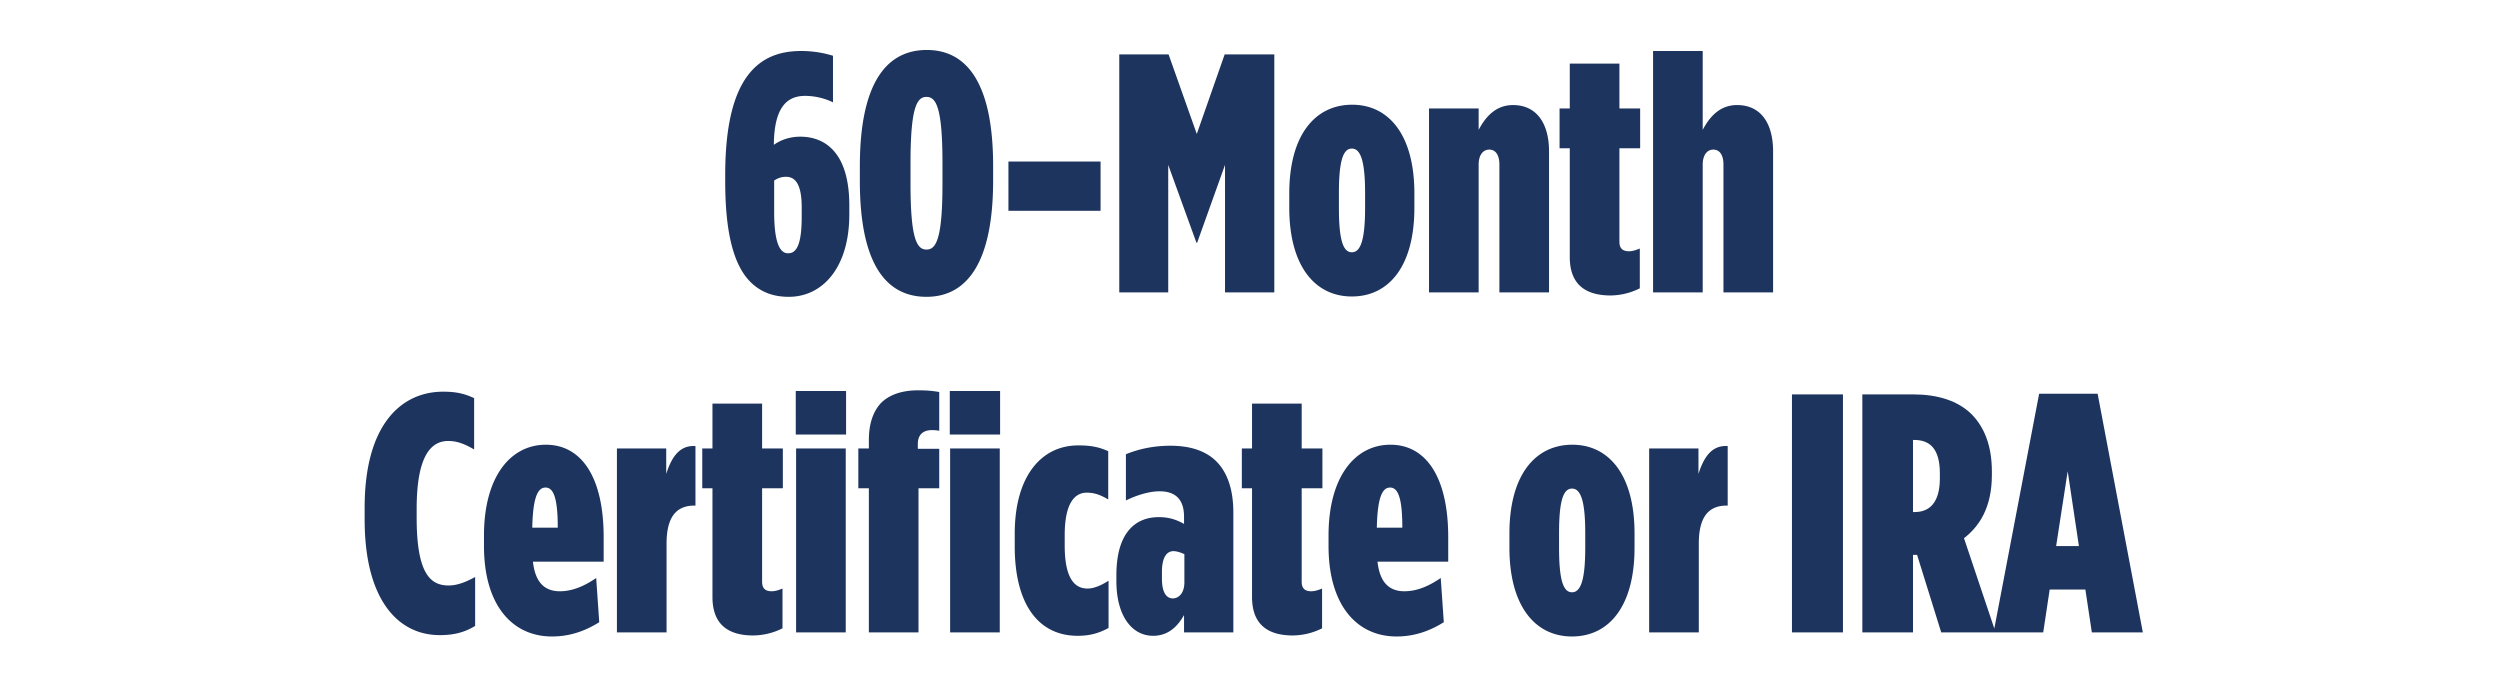
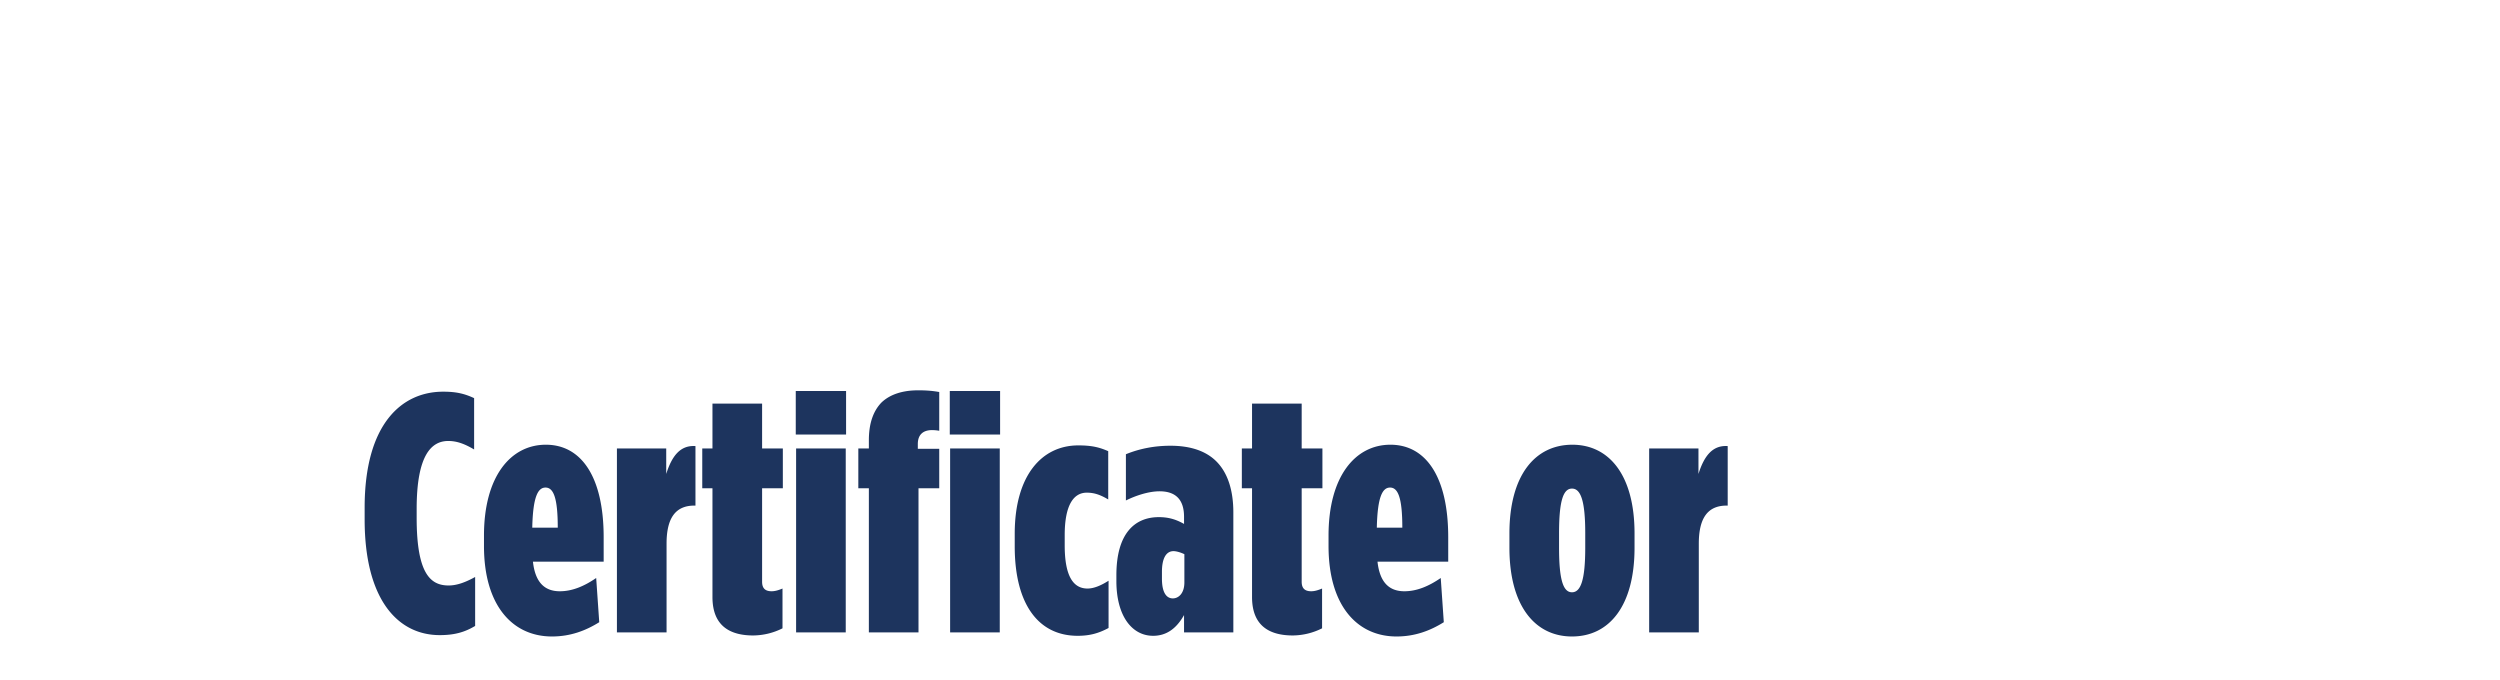
<svg xmlns="http://www.w3.org/2000/svg" width="250" height="68" viewBox="0 0 250 68">
  <g fill="#1d345e">
-     <path d="M78.879 29.682c3.4 0 6.052-2.958 6.052-8.228v-.918c0-5.338-2.482-6.868-4.896-6.868-1.02 0-1.938.306-2.652.816.034-3.638 1.224-4.896 3.128-4.896 1.02 0 2.04.272 2.788.646V5.576a10.736 10.736 0 00-3.196-.476c-4.182 0-7.582 2.516-7.582 12.376v.68c0 5.134.85 8.364 2.516 10.03 1.02 1.02 2.278 1.496 3.842 1.496zm-.068-4.352c-.816 0-1.394-1.02-1.394-4.148v-3.128c.306-.204.68-.374 1.19-.374.884 0 1.564.68 1.564 3.06v.918c0 2.788-.51 3.672-1.36 3.672zM92.649 29.682c4.216 0 6.664-3.706 6.664-11.628v-1.462c0-7.922-2.414-11.594-6.63-11.594-4.284 0-6.698 3.706-6.698 11.628v1.462c0 7.922 2.38 11.594 6.664 11.594zm0-4.726c-.952 0-1.598-1.02-1.598-6.596v-2.04c0-5.61.646-6.63 1.598-6.63.952 0 1.598 1.02 1.598 6.63v2.04c0 5.576-.646 6.596-1.598 6.596zM100.843 21.08h9.214v-4.93h-9.214zM111.927 29.24h4.896V16.49l2.822 7.786h.068l2.788-7.786v12.75h4.93V5.44h-4.964l-2.788 7.956-2.822-7.956h-4.93zM135.183 29.648c3.706 0 6.256-3.026 6.256-8.874v-1.428c0-5.848-2.55-8.874-6.222-8.874-3.706 0-6.29 3.026-6.29 8.874v1.428c0 5.848 2.584 8.874 6.256 8.874zm0-4.42c-.884 0-1.292-1.258-1.292-4.454v-1.462c0-3.196.408-4.454 1.292-4.454.884 0 1.326 1.258 1.326 4.454v1.462c0 3.196-.442 4.454-1.326 4.454zM142.901 29.24h4.964V16.456c0-.952.442-1.496 1.054-1.496.646 0 1.02.544 1.02 1.496V29.24h4.964V15.13c0-2.72-1.19-4.624-3.604-4.624-1.734 0-2.754 1.19-3.434 2.482v-2.142h-4.964zM161.057 29.546a6.628 6.628 0 002.924-.714v-3.978c-.408.17-.748.272-1.088.272-.646 0-.952-.306-.952-.952v-9.35h2.074v-3.978h-2.074V6.358h-4.964v4.488h-1.02v3.978h1.02v10.88c0 2.958 1.836 3.842 4.08 3.842zM165.307 29.24h4.964V16.456c0-.952.442-1.496 1.054-1.496.646 0 1.02.544 1.02 1.496V29.24h4.964V15.13c0-2.754-1.19-4.624-3.604-4.624-1.734 0-2.754 1.19-3.434 2.482V5.1h-4.964z" />
-   </g>
+     </g>
  <g fill="#1d345e">
    <path d="M43.978 63.512c1.496 0 2.516-.306 3.536-.918v-4.896c-.986.544-1.836.85-2.652.85-1.802 0-3.196-1.156-3.196-6.766v-.884c0-5.372 1.462-6.8 3.162-6.8.884 0 1.666.306 2.584.85v-5.134c-.952-.442-1.768-.646-3.094-.646-4.148 0-7.854 3.23-7.854 11.594v1.19c0 8.024 3.332 11.56 7.514 11.56zM55.198 63.648c1.836 0 3.366-.578 4.726-1.428l-.306-4.42c-1.19.816-2.38 1.326-3.638 1.326-1.428 0-2.448-.782-2.686-2.958h7.072V53.72c0-6.052-2.244-9.248-5.78-9.248s-6.188 3.196-6.188 9.078v1.054c0 5.95 2.856 9.044 6.8 9.044zm-1.972-10.88c.068-3.128.578-4.012 1.326-4.012.816 0 1.224 1.088 1.224 4.012zM61.692 63.24h4.964v-8.874c0-2.55.884-3.808 2.788-3.808h.102v-5.95c-1.496-.102-2.346.952-2.924 2.788v-2.55h-4.93zM75.326 63.546a6.628 6.628 0 002.924-.714v-3.978c-.408.17-.748.272-1.088.272-.646 0-.952-.306-.952-.952v-9.35h2.074v-3.978H76.21v-4.488h-4.964v4.488h-1.02v3.978h1.02v10.88c0 2.958 1.836 3.842 4.08 3.842zM79.576 43.452h5.032V39.1h-5.032zm.034 19.788h4.964V44.846H79.61zM86.886 63.24h4.964V48.824h2.074V44.88h-2.142v-.476c0-.952.544-1.394 1.428-1.394.238 0 .544.034.714.068v-3.876c-.578-.102-1.156-.17-2.108-.17-1.564 0-2.822.408-3.672 1.224-.816.85-1.258 2.074-1.258 3.774v.816h-1.054v3.978h1.054zm8.126 0h4.964V44.846h-4.964zm-.034-19.788h5.032V39.1h-5.032zM107.762 63.58c1.258 0 2.142-.272 3.094-.782v-4.726c-.748.476-1.462.782-2.108.782-1.394 0-2.278-1.19-2.278-4.318v-1.02c0-3.06.918-4.25 2.21-4.25.782 0 1.394.238 2.142.68v-4.828c-.918-.408-1.7-.578-2.992-.578-3.638 0-6.358 2.992-6.358 8.84v1.258c0 5.848 2.414 8.942 6.29 8.942zM115.31 63.58c1.36 0 2.346-.748 3.094-2.074v1.734h4.93V51.238c0-2.244-.578-3.978-1.7-5.1-1.02-1.02-2.55-1.564-4.59-1.564-1.632 0-3.128.306-4.454.85v4.624c.884-.442 2.21-.918 3.366-.918 1.632 0 2.448.85 2.448 2.55v.714c-.782-.442-1.53-.68-2.516-.68-2.448 0-4.25 1.666-4.25 5.814v.578c0 3.502 1.564 5.474 3.672 5.474zm1.972-3.74c-.612 0-1.088-.544-1.088-1.972v-.68c0-1.394.442-2.074 1.156-2.074.34 0 .816.17 1.088.306v2.822c0 1.088-.578 1.598-1.156 1.598zM129.284 63.546a6.628 6.628 0 002.924-.714v-3.978c-.408.17-.748.272-1.088.272-.646 0-.952-.306-.952-.952v-9.35h2.074v-3.978h-2.074v-4.488h-4.964v4.488h-1.02v3.978h1.02v10.88c0 2.958 1.836 3.842 4.08 3.842zM139.654 63.648c1.836 0 3.366-.578 4.726-1.428l-.306-4.42c-1.19.816-2.38 1.326-3.638 1.326-1.428 0-2.448-.782-2.686-2.958h7.072V53.72c0-6.052-2.244-9.248-5.78-9.248s-6.188 3.196-6.188 9.078v1.054c0 5.95 2.856 9.044 6.8 9.044zm-1.972-10.88c.068-3.128.578-4.012 1.326-4.012.816 0 1.224 1.088 1.224 4.012zM157.198 63.648c3.706 0 6.256-3.026 6.256-8.874v-1.428c0-5.848-2.55-8.874-6.222-8.874-3.706 0-6.29 3.026-6.29 8.874v1.428c0 5.848 2.584 8.874 6.256 8.874zm0-4.42c-.884 0-1.292-1.258-1.292-4.454v-1.462c0-3.196.408-4.454 1.292-4.454.884 0 1.326 1.258 1.326 4.454v1.462c0 3.196-.442 4.454-1.326 4.454zM164.916 63.24h4.964v-8.874c0-2.55.884-3.808 2.788-3.808h.102v-5.95c-1.496-.102-2.346.952-2.924 2.788v-2.55h-4.93z" />
  </g>
  <g fill="#1d345e">
-     <path d="M179.196 63.24h5.1v-23.8h-5.1zM186.234 63.24h5.066v-7.752h.408l2.414 7.752h5.44l-3.162-9.418c1.53-1.19 2.788-3.06 2.788-6.324v-.34c0-2.584-.748-4.42-2.006-5.712-1.394-1.394-3.468-2.006-5.848-2.006h-5.1zm5.066-12.036v-7.208h.136c1.462 0 2.55.782 2.55 3.332v.51c0 2.448-1.054 3.366-2.516 3.366zM199.358 63.24h4.964l.646-4.284h3.57l.646 4.284h5.1l-4.522-23.868h-5.848zm6.256-8.636l1.156-7.48 1.122 7.48z" />
-   </g>
+     </g>
</svg>